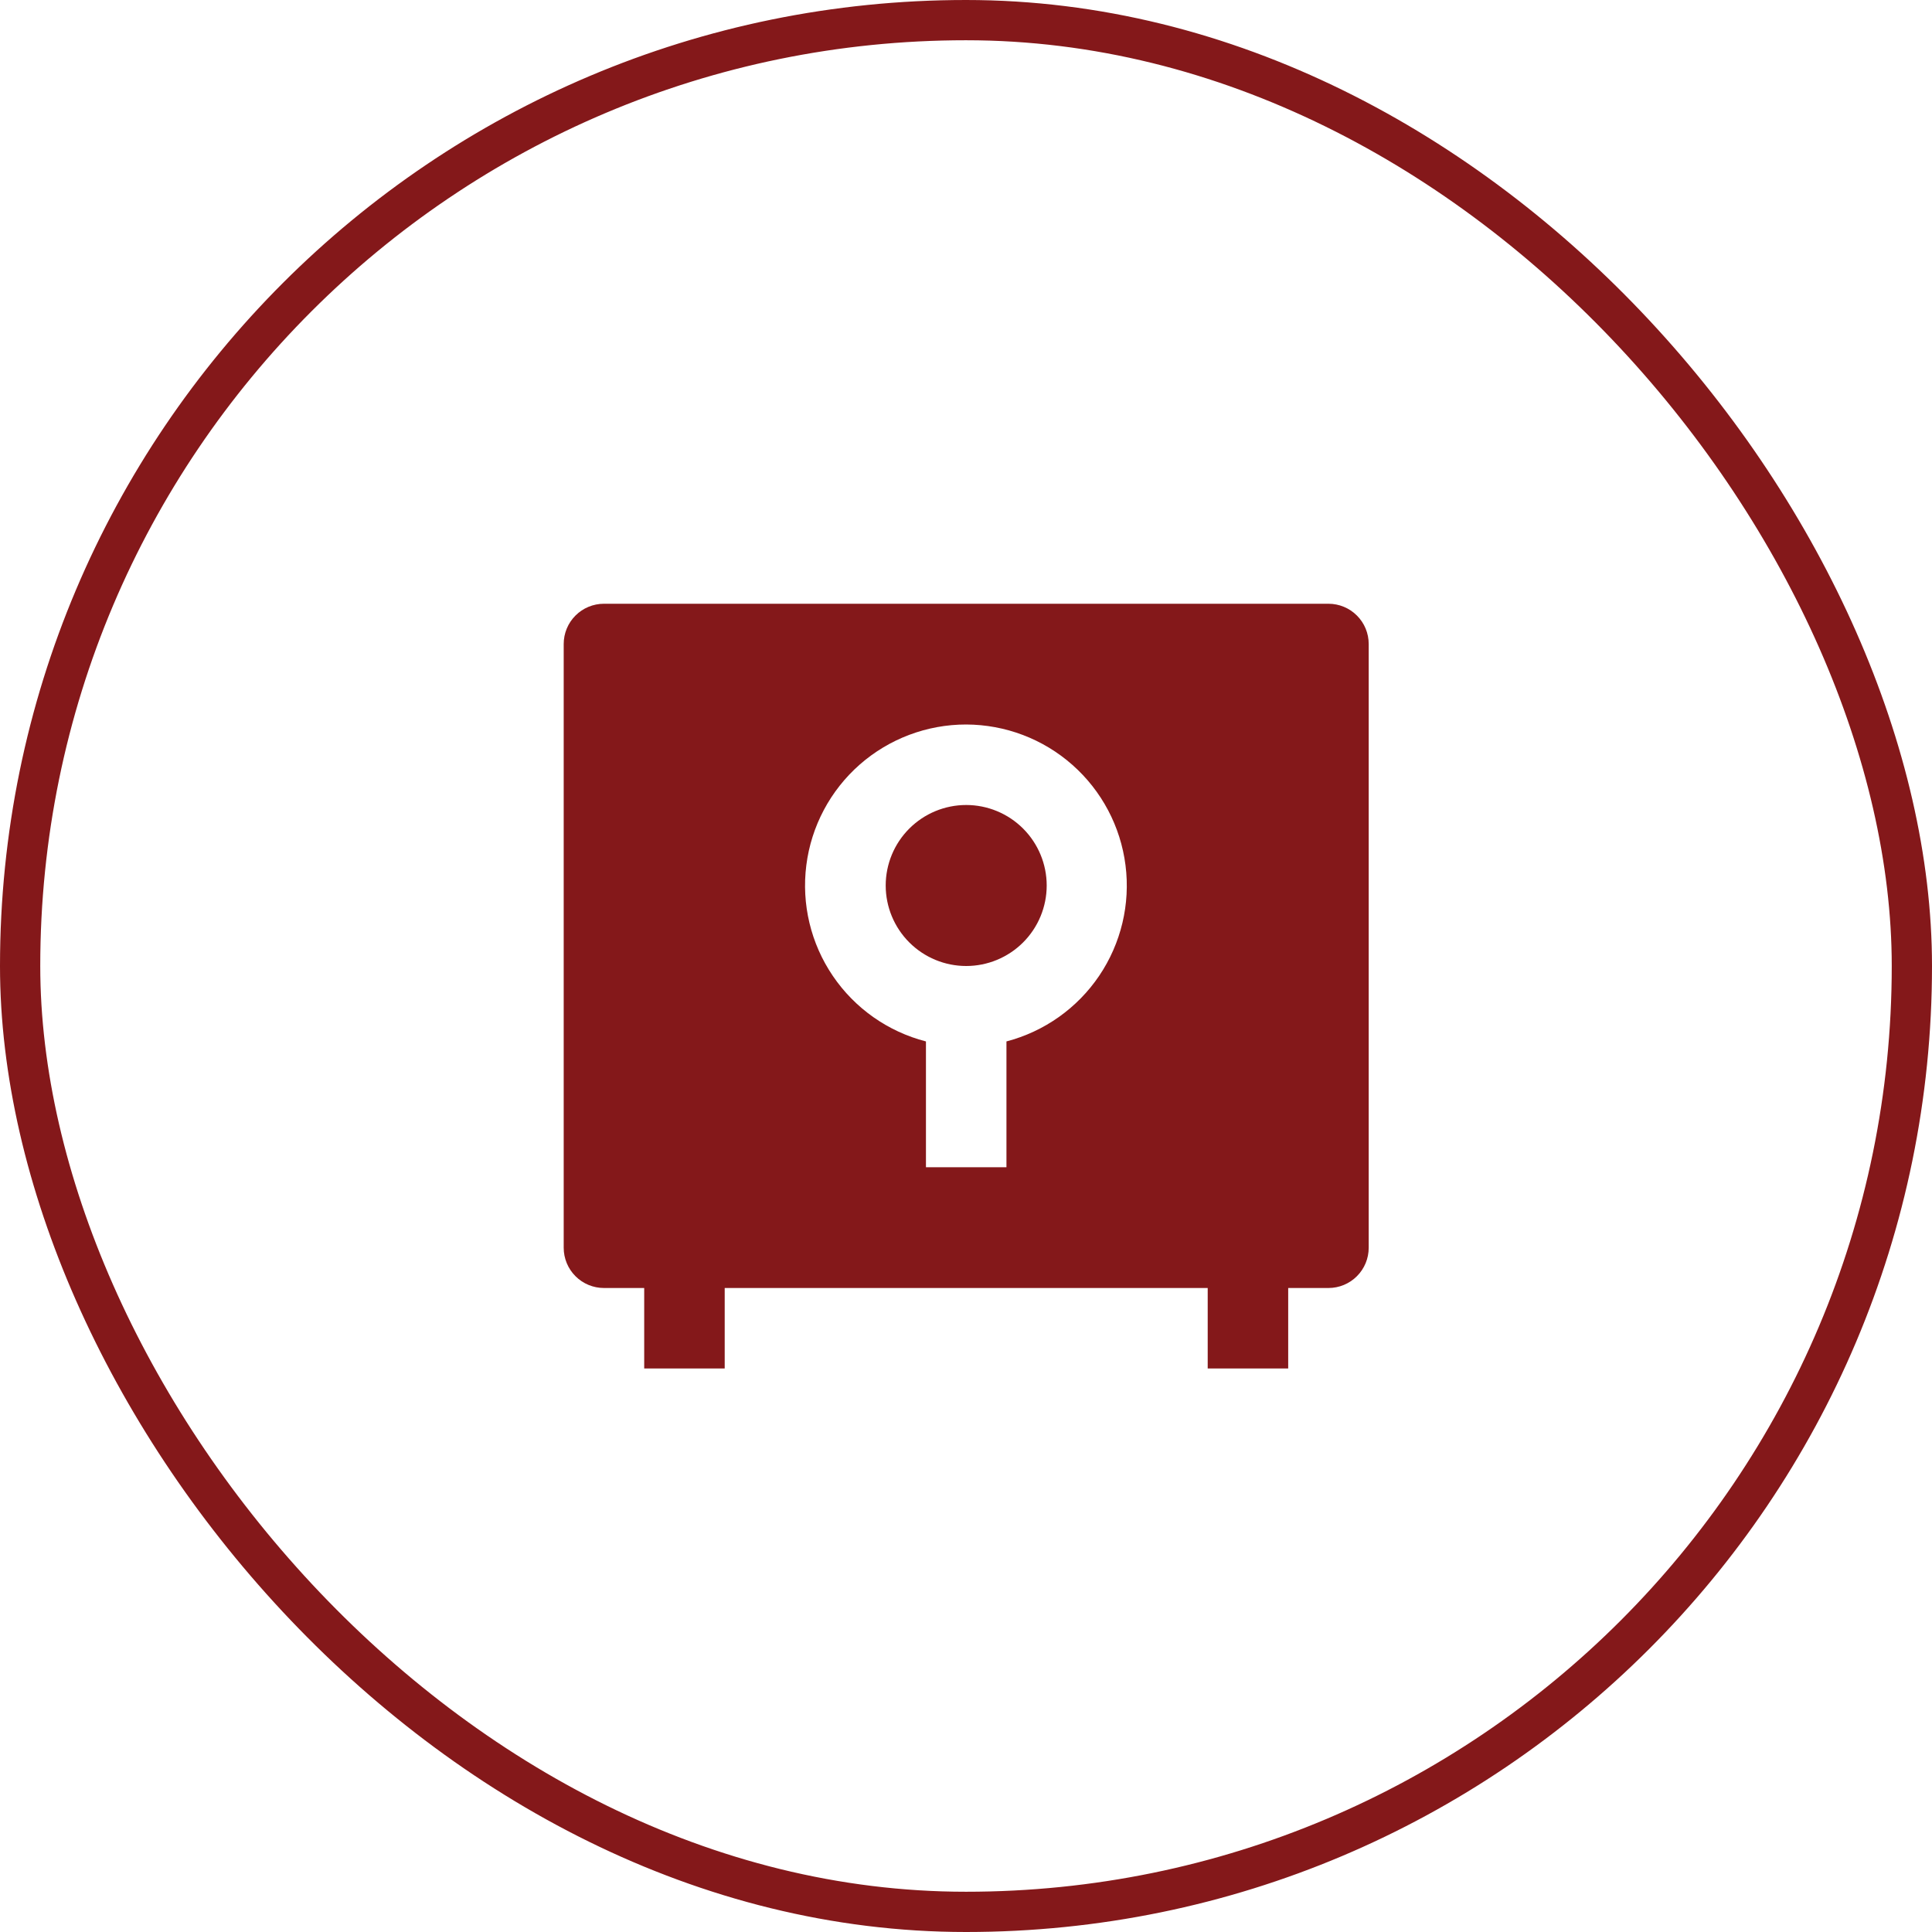
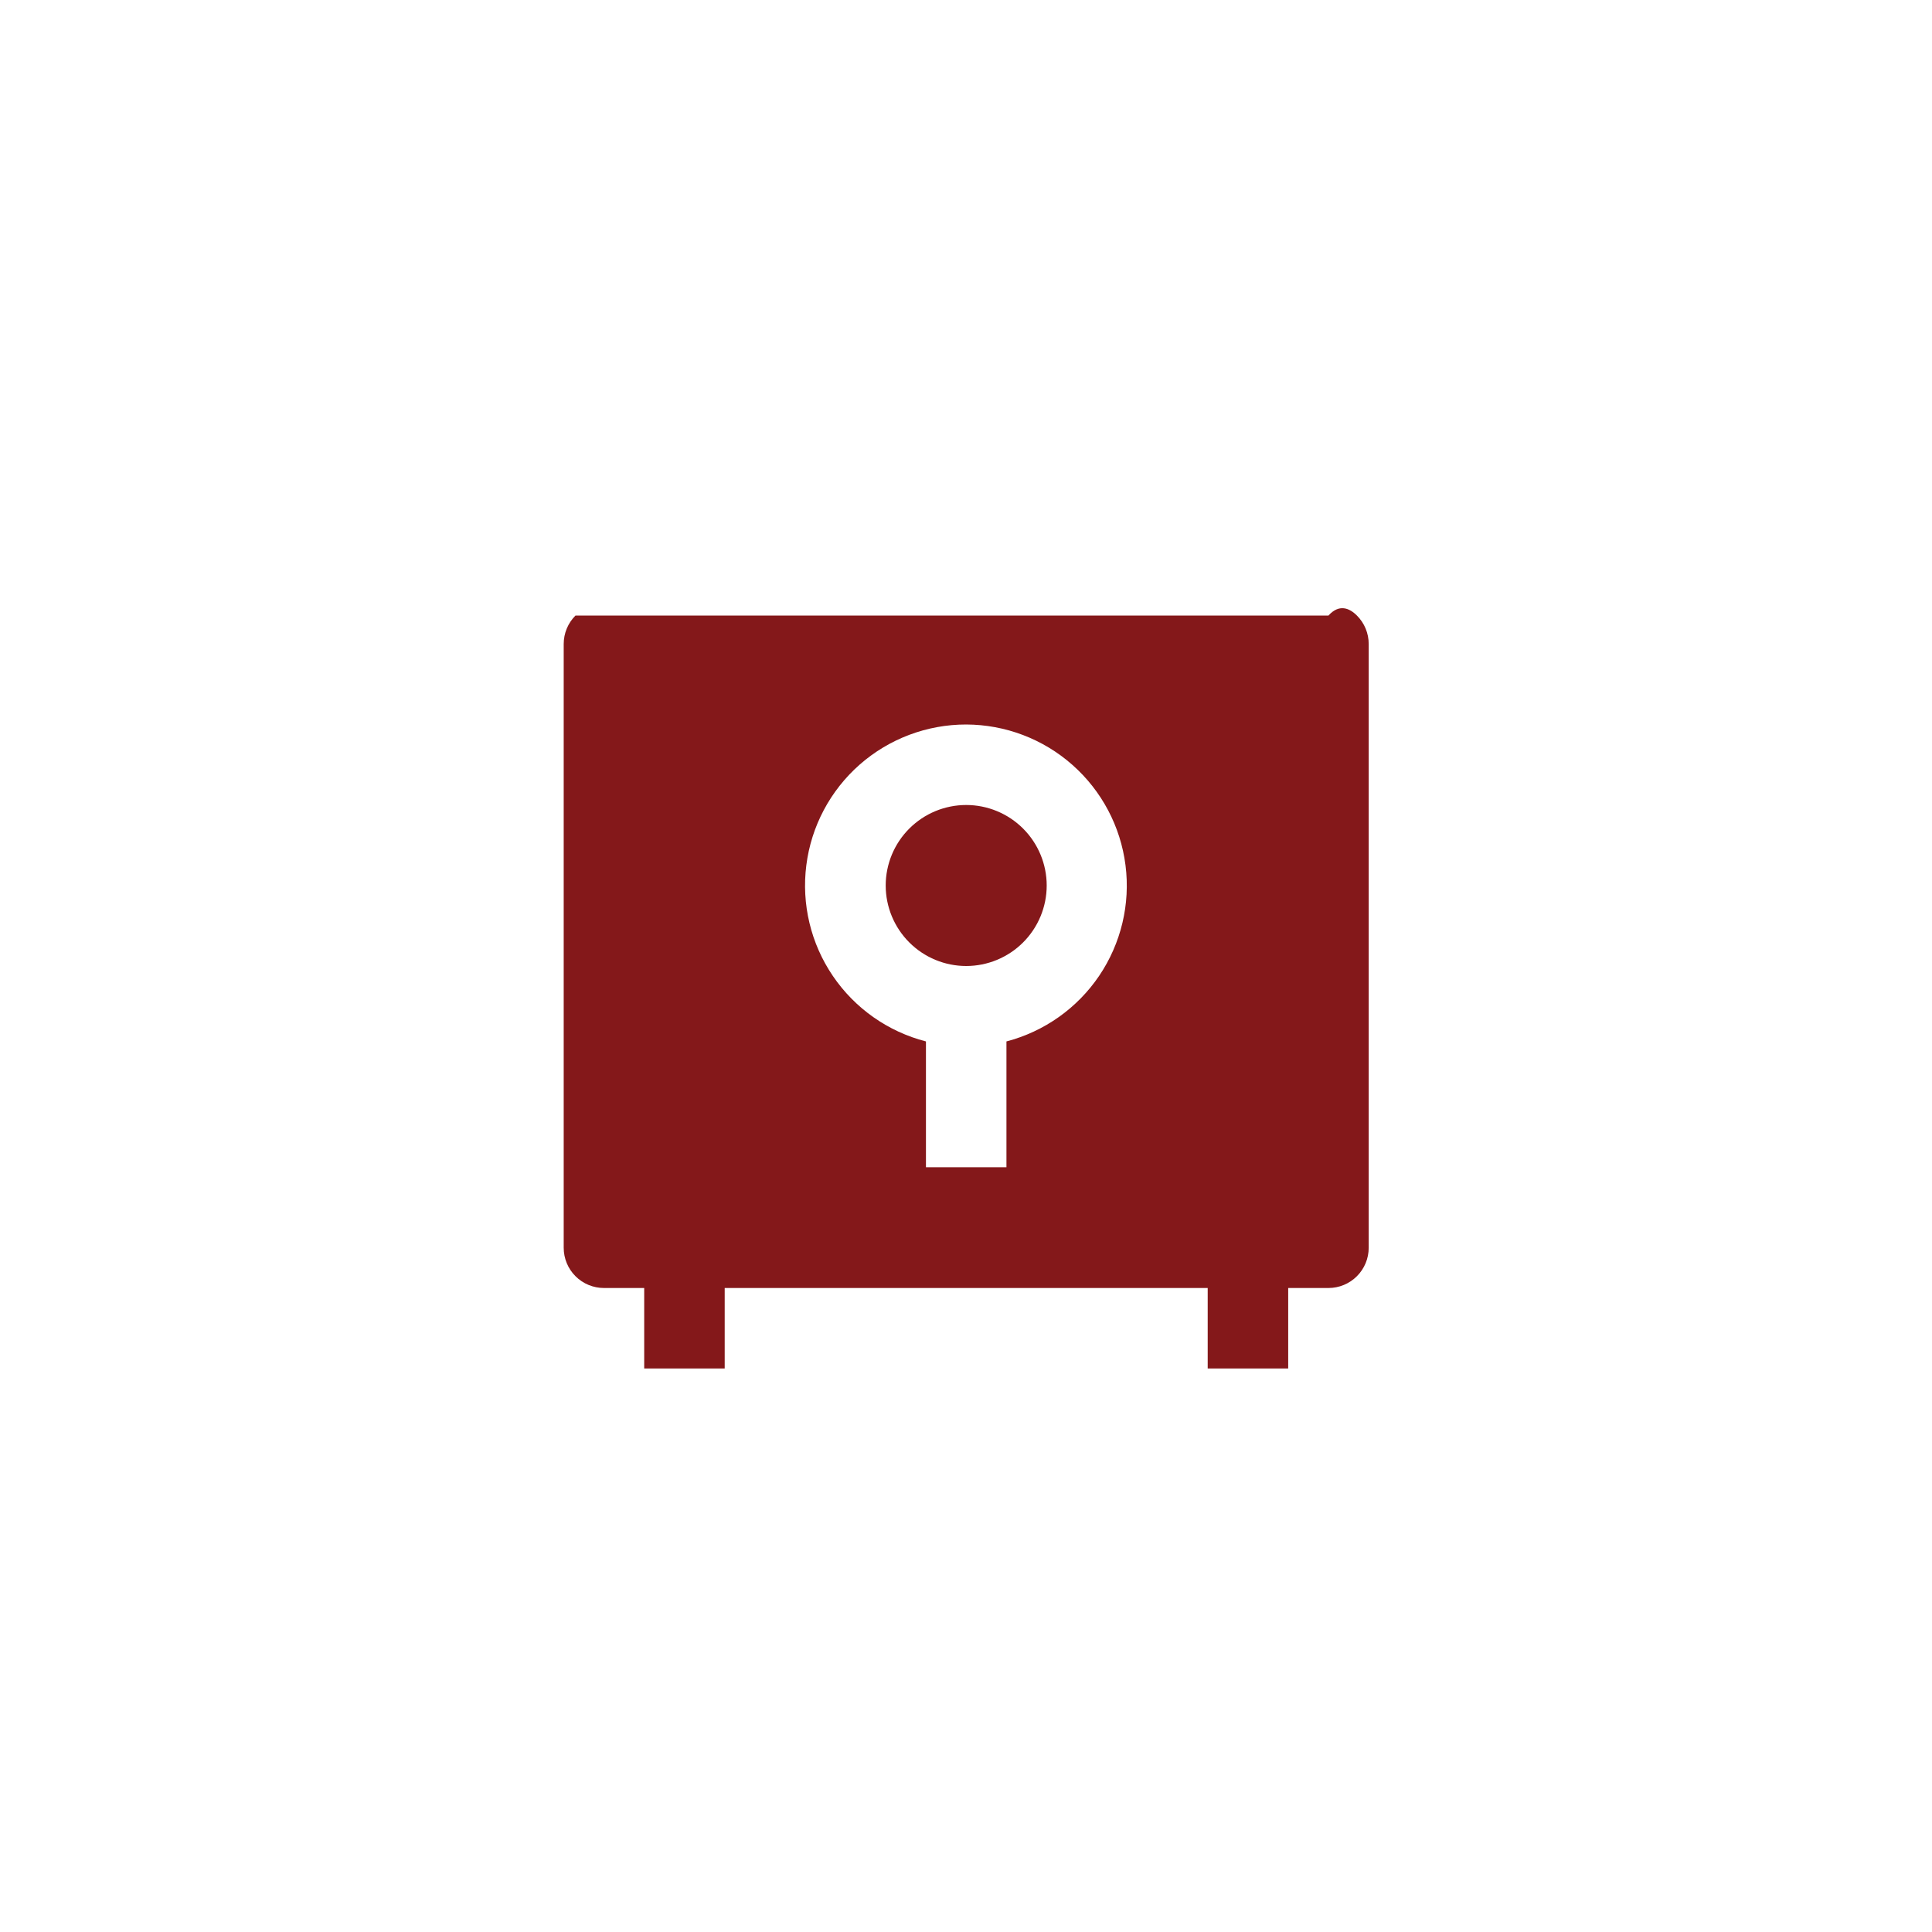
<svg xmlns="http://www.w3.org/2000/svg" width="48" height="48" viewBox="0 0 48 48" fill="none">
-   <rect x="0.5" y="0.5" width="47" height="47" rx="23.5" stroke="#84181A" />
-   <path d="M30.005 32H18.005V34H16.005V32H15.005C14.74 32 14.485 31.895 14.298 31.707C14.11 31.52 14.005 31.265 14.005 31V16C14.005 15.735 14.11 15.48 14.298 15.293C14.485 15.105 14.74 15 15.005 15H33.005C33.27 15 33.525 15.105 33.712 15.293C33.9 15.48 34.005 15.735 34.005 16V31C34.005 31.265 33.9 31.52 33.712 31.707C33.525 31.895 33.27 32 33.005 32H32.005V34H30.005V32ZM23.005 25.874V29H25.005V25.874C25.945 25.628 26.764 25.049 27.309 24.243C27.853 23.438 28.086 22.462 27.963 21.498C27.841 20.534 27.372 19.647 26.643 19.003C25.915 18.359 24.977 18.003 24.005 18C23.031 17.999 22.09 18.354 21.358 18.997C20.627 19.641 20.155 20.529 20.033 21.496C19.91 22.462 20.144 23.441 20.692 24.247C21.239 25.053 22.061 25.631 23.005 25.874ZM24.005 24C23.474 24 22.966 23.789 22.591 23.414C22.216 23.039 22.005 22.53 22.005 22C22.005 21.47 22.216 20.961 22.591 20.586C22.966 20.211 23.474 20 24.005 20C24.535 20 25.044 20.211 25.419 20.586C25.794 20.961 26.005 21.47 26.005 22C26.005 22.53 25.794 23.039 25.419 23.414C25.044 23.789 24.535 24 24.005 24Z" fill="#84181A" />
+   <path d="M30.005 32H18.005V34H16.005V32H15.005C14.74 32 14.485 31.895 14.298 31.707C14.11 31.52 14.005 31.265 14.005 31V16C14.005 15.735 14.11 15.48 14.298 15.293H33.005C33.27 15 33.525 15.105 33.712 15.293C33.9 15.48 34.005 15.735 34.005 16V31C34.005 31.265 33.9 31.52 33.712 31.707C33.525 31.895 33.27 32 33.005 32H32.005V34H30.005V32ZM23.005 25.874V29H25.005V25.874C25.945 25.628 26.764 25.049 27.309 24.243C27.853 23.438 28.086 22.462 27.963 21.498C27.841 20.534 27.372 19.647 26.643 19.003C25.915 18.359 24.977 18.003 24.005 18C23.031 17.999 22.09 18.354 21.358 18.997C20.627 19.641 20.155 20.529 20.033 21.496C19.91 22.462 20.144 23.441 20.692 24.247C21.239 25.053 22.061 25.631 23.005 25.874ZM24.005 24C23.474 24 22.966 23.789 22.591 23.414C22.216 23.039 22.005 22.53 22.005 22C22.005 21.47 22.216 20.961 22.591 20.586C22.966 20.211 23.474 20 24.005 20C24.535 20 25.044 20.211 25.419 20.586C25.794 20.961 26.005 21.47 26.005 22C26.005 22.53 25.794 23.039 25.419 23.414C25.044 23.789 24.535 24 24.005 24Z" fill="#84181A" />
</svg>